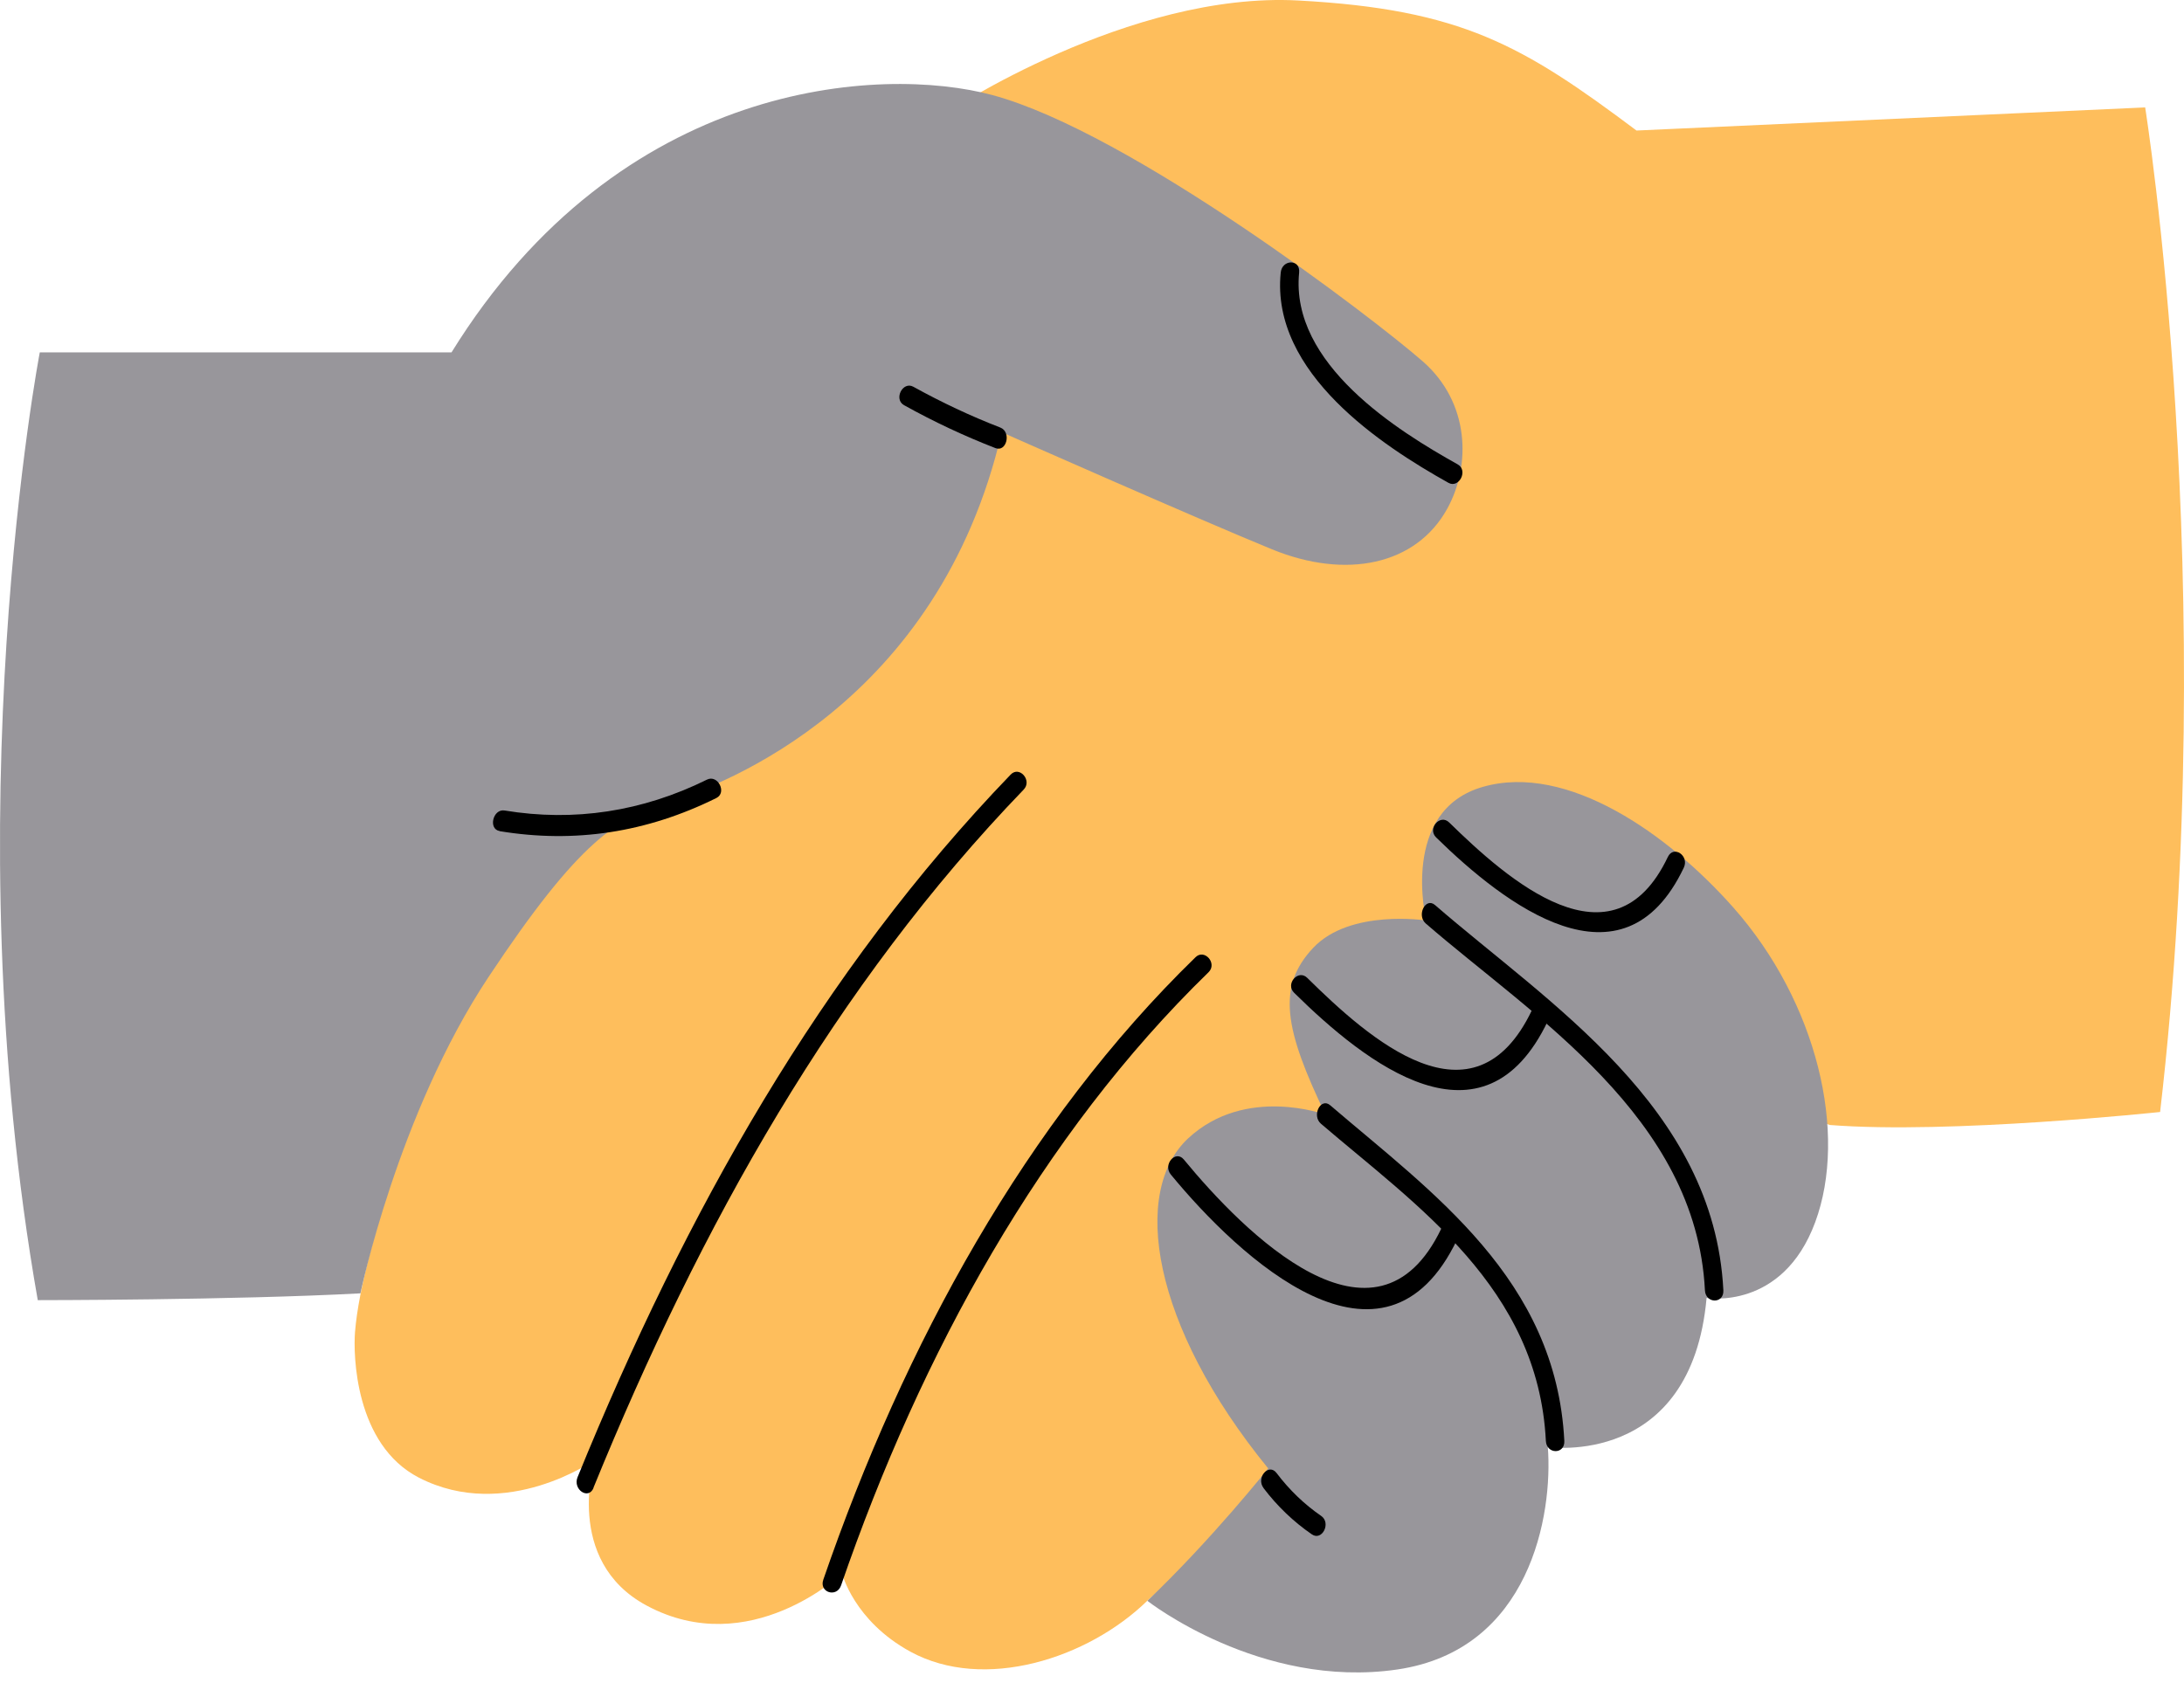
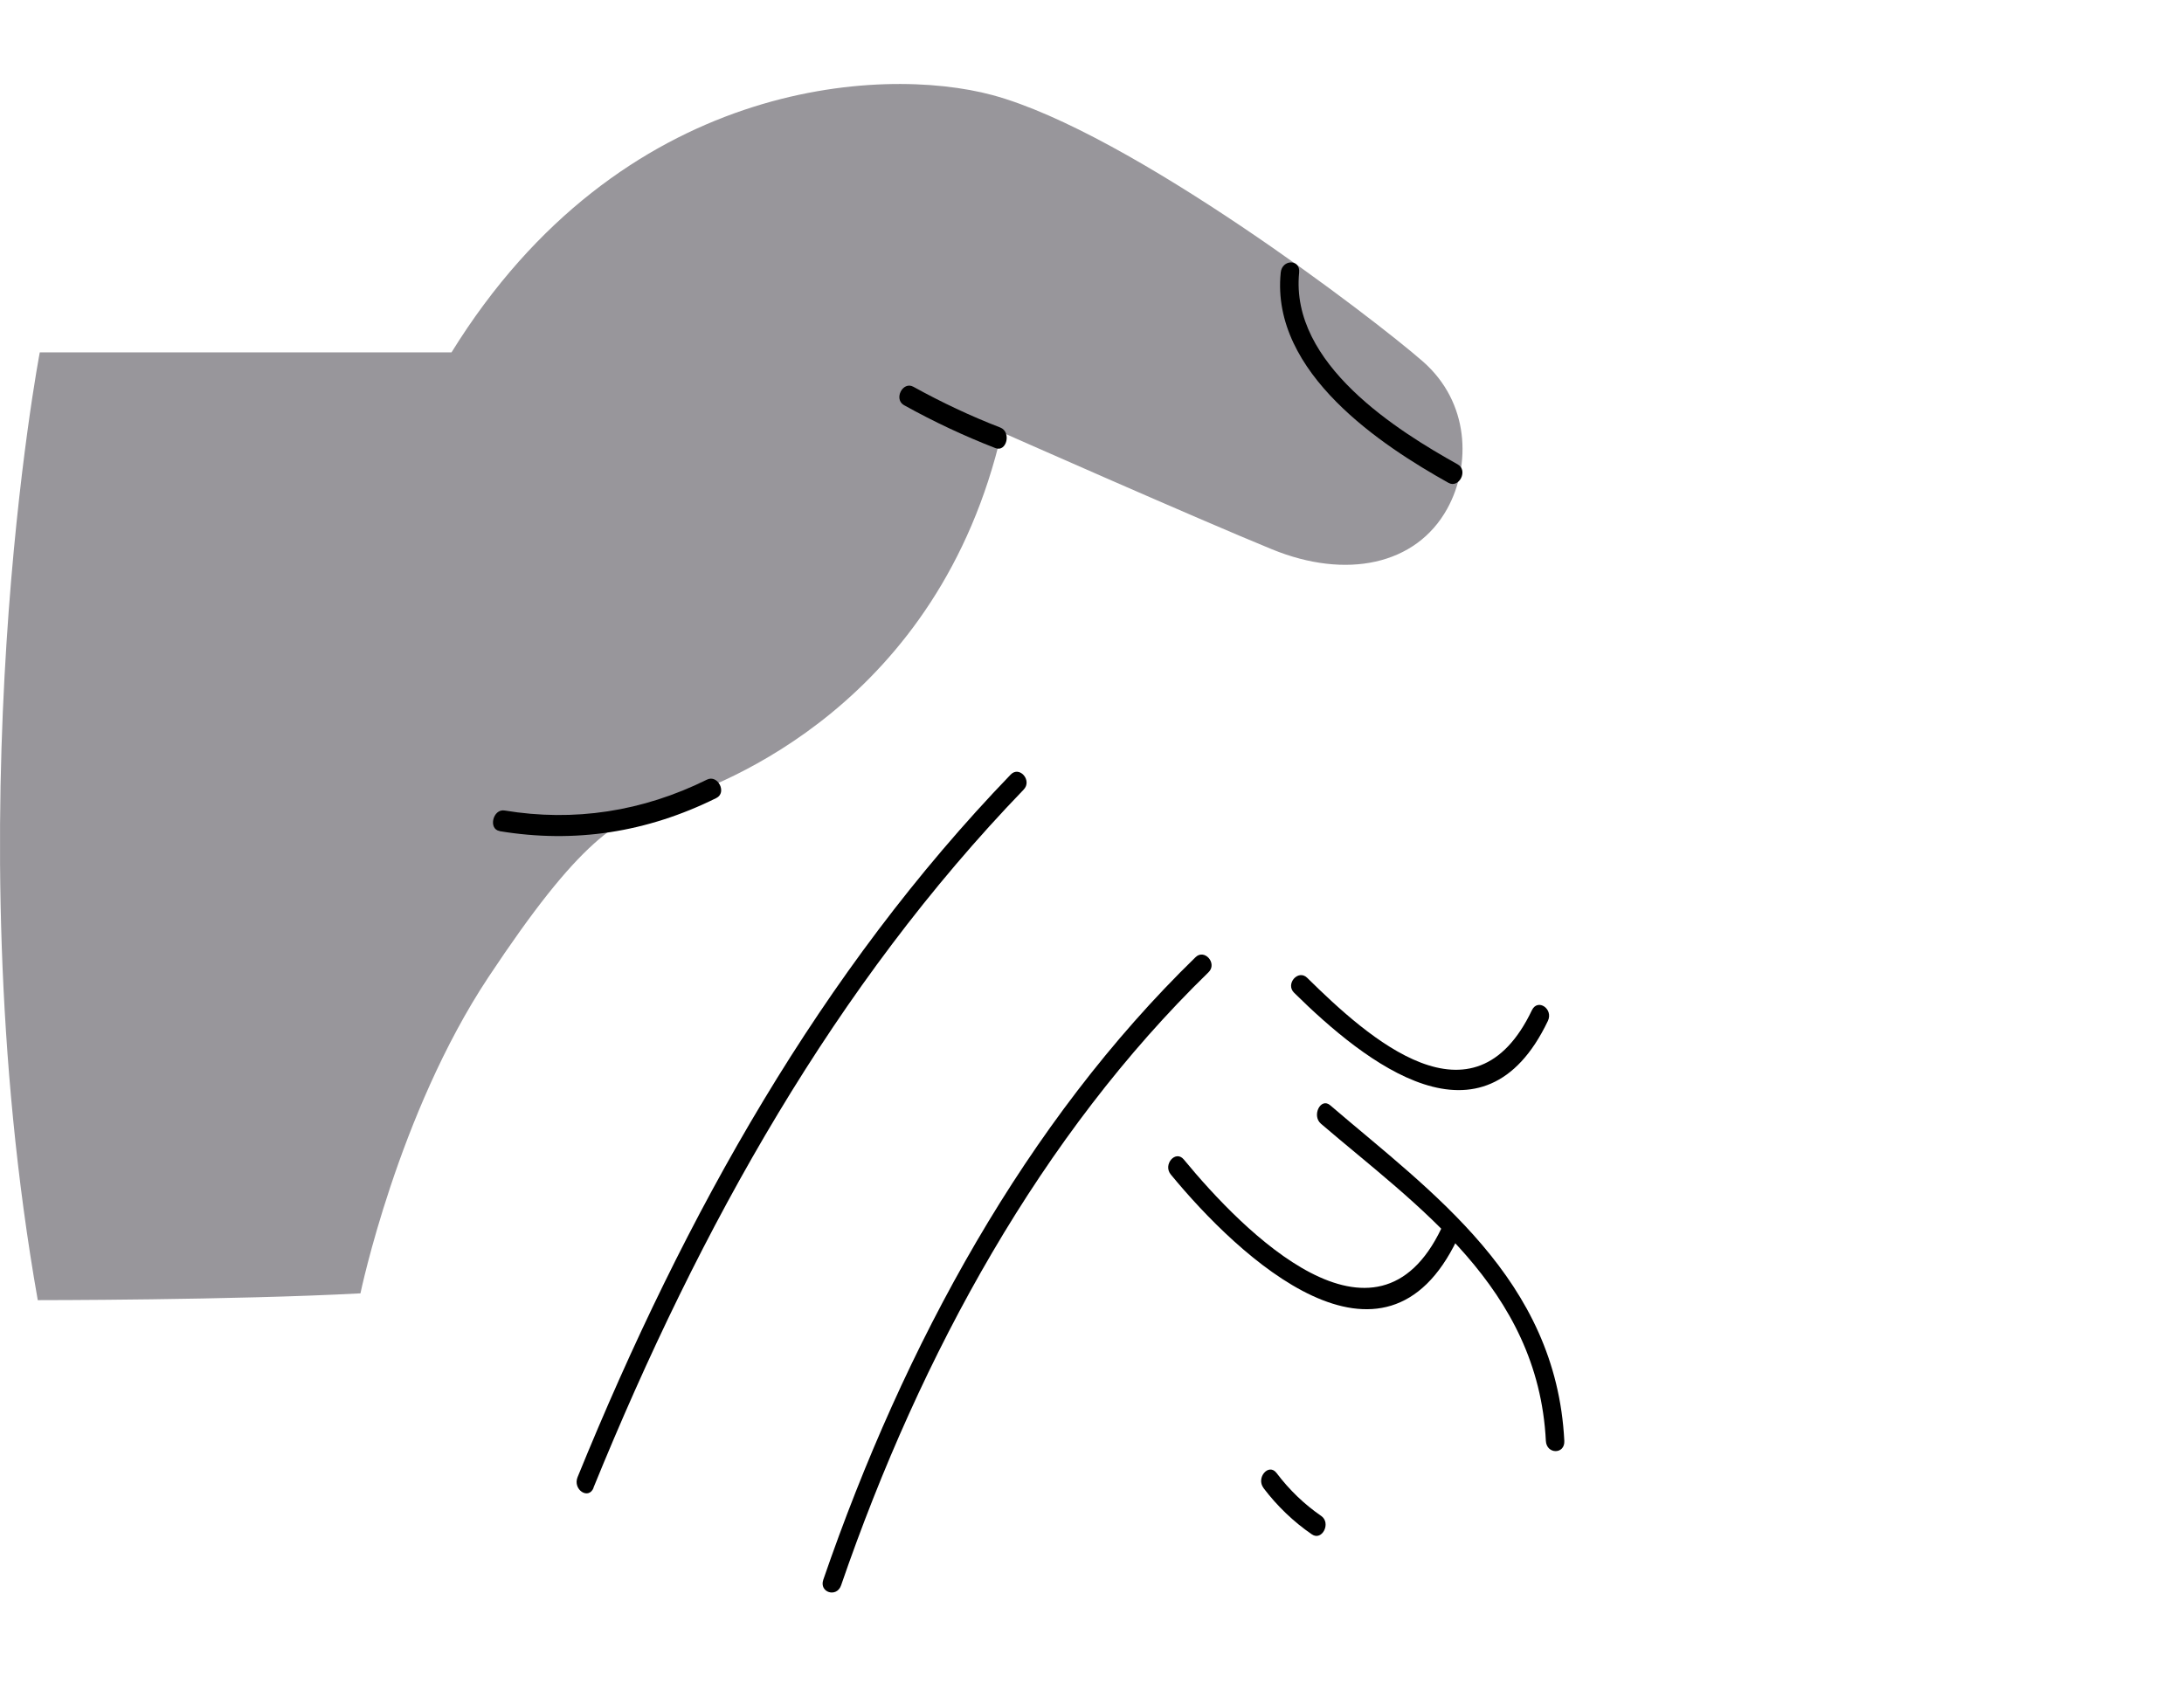
<svg xmlns="http://www.w3.org/2000/svg" width="96" height="74" viewBox="0 0 96 74" fill="none">
-   <path d="M41.603 4.957C41.603 4.957 49.624 -0.385 57.073 0.022C64.254 0.411 66.933 1.993 71.934 5.739L94.293 4.723C94.293 4.723 97.649 25.639 94.95 48.891C94.95 48.891 85.693 49.879 80.429 49.462L69.369 45.847C69.369 45.847 61.835 57.534 56.153 64.862C53.636 68.107 51.237 69.596 50.434 70.378C47.824 72.925 43.253 74.39 40.011 72.616C37.53 71.258 37.016 69.184 37.016 69.184C37.016 69.184 32.955 73.033 28.416 70.588C24.748 68.612 26.142 64.188 26.142 64.188C26.142 64.188 22.255 66.941 18.417 64.97C15.585 63.514 15.528 59.529 15.605 58.569C16.213 50.923 27.289 27.044 27.289 27.044L41.607 4.957H41.603Z" fill="#FEBE5C" />
  <path d="M19.852 15.492H1.749C1.749 15.492 -2.126 35.706 1.66 57.164C1.66 57.164 10.259 57.164 15.844 56.865C15.844 56.865 17.485 48.971 21.469 42.963C25.453 36.956 27.143 35.94 29.441 35.237C31.739 34.535 41.263 30.944 44.031 19.004C44.031 19.004 52.675 22.829 55.918 24.154C59.16 25.48 62.244 24.857 63.618 22.361C64.672 20.446 64.599 17.688 62.536 15.886C60.396 14.013 49.701 5.819 43.622 4.18C38.738 2.864 27.277 3.478 19.844 15.497L19.852 15.492Z" fill="#98969B" />
  <path d="M56.295 11.99C55.849 16.415 60.789 19.617 63.667 21.228C64.133 21.49 64.546 20.68 64.076 20.418C61.462 18.957 56.7 16.012 57.105 11.985C57.166 11.386 56.356 11.391 56.295 11.985V11.99Z" fill="black" />
-   <path d="M50.431 70.382C50.431 70.382 55.399 74.283 61.418 73.403C67.27 72.546 68.263 66.585 68.036 63.621C68.036 63.621 74.342 64.558 75.015 57.066C75.015 57.066 78.346 57.637 79.789 53.737C81.231 49.837 79.882 44.068 76.186 39.896C73.317 36.656 68.891 33.547 65.199 34.591C61.507 35.631 62.69 40.472 62.69 40.472C62.69 40.472 59.347 39.953 57.726 41.671C56.105 43.389 56.465 45.262 58.265 49.008C58.265 49.008 54.751 47.706 52.23 50.047C49.709 52.389 50.609 58.27 55.744 64.562C55.744 64.562 53.268 67.681 50.431 70.387V70.382Z" fill="#98969B" />
  <path d="M26.085 65.414C30.795 53.858 36.724 43.3 44.996 34.717C45.385 34.315 44.809 33.654 44.424 34.057C36.104 42.691 30.126 53.315 25.388 64.946C25.166 65.489 25.867 65.962 26.09 65.419L26.085 65.414Z" fill="black" />
  <path d="M36.971 69.703C40.489 59.482 45.794 49.874 53.121 42.748C53.523 42.359 52.943 41.699 52.55 42.087C45.113 49.321 39.759 59.084 36.189 69.455C35.994 70.017 36.781 70.26 36.971 69.703Z" fill="black" />
-   <path d="M62.67 40.603C67.379 44.686 74.557 49.101 74.942 56.729C74.97 57.328 75.785 57.333 75.752 56.729C75.347 48.675 68.06 44.115 63.079 39.793C62.662 39.432 62.257 40.242 62.67 40.603Z" fill="black" />
  <path d="M58.062 49.406C62.26 53.007 67.61 56.612 67.95 63.35C67.979 63.949 68.793 63.954 68.761 63.35C68.4 56.233 62.929 52.422 58.471 48.596C58.053 48.236 57.648 49.05 58.062 49.406Z" fill="black" />
  <path d="M21.964 36.544C25.263 37.087 28.428 36.604 31.488 35.087C31.966 34.849 31.553 34.043 31.078 34.277C28.241 35.682 25.234 36.141 22.178 35.635C21.668 35.551 21.449 36.455 21.964 36.539V36.544Z" fill="black" />
  <path d="M39.739 17.815C41.044 18.541 42.381 19.168 43.755 19.702C44.25 19.894 44.465 18.99 43.97 18.798C42.665 18.293 41.392 17.693 40.148 17.005C39.682 16.747 39.269 17.553 39.739 17.815Z" fill="black" />
  <path d="M51.464 51.64C54.483 55.31 60.834 61.234 64.056 54.486C64.307 53.957 63.61 53.484 63.355 54.014C60.477 60.035 54.678 54.191 52.035 50.979C51.675 50.544 51.103 51.204 51.464 51.64Z" fill="black" />
  <path d="M56.886 43.651C60.047 46.77 65.202 50.829 68.039 44.887C68.29 44.358 67.593 43.885 67.338 44.414C64.769 49.789 60.165 45.66 57.458 42.991C57.064 42.602 56.485 43.263 56.886 43.651Z" fill="black" />
-   <path d="M63.127 36.82C66.122 39.756 71.33 43.792 74.013 38.15C74.264 37.621 73.563 37.148 73.312 37.677C70.888 42.776 66.252 38.66 63.699 36.16C63.302 35.771 62.726 36.431 63.127 36.82Z" fill="black" />
  <path d="M55.537 65.424C56.148 66.229 56.866 66.913 57.664 67.461C58.114 67.77 58.523 66.96 58.074 66.651C57.332 66.14 56.679 65.513 56.112 64.764C55.768 64.309 55.196 64.974 55.541 65.424H55.537Z" fill="black" />
</svg>